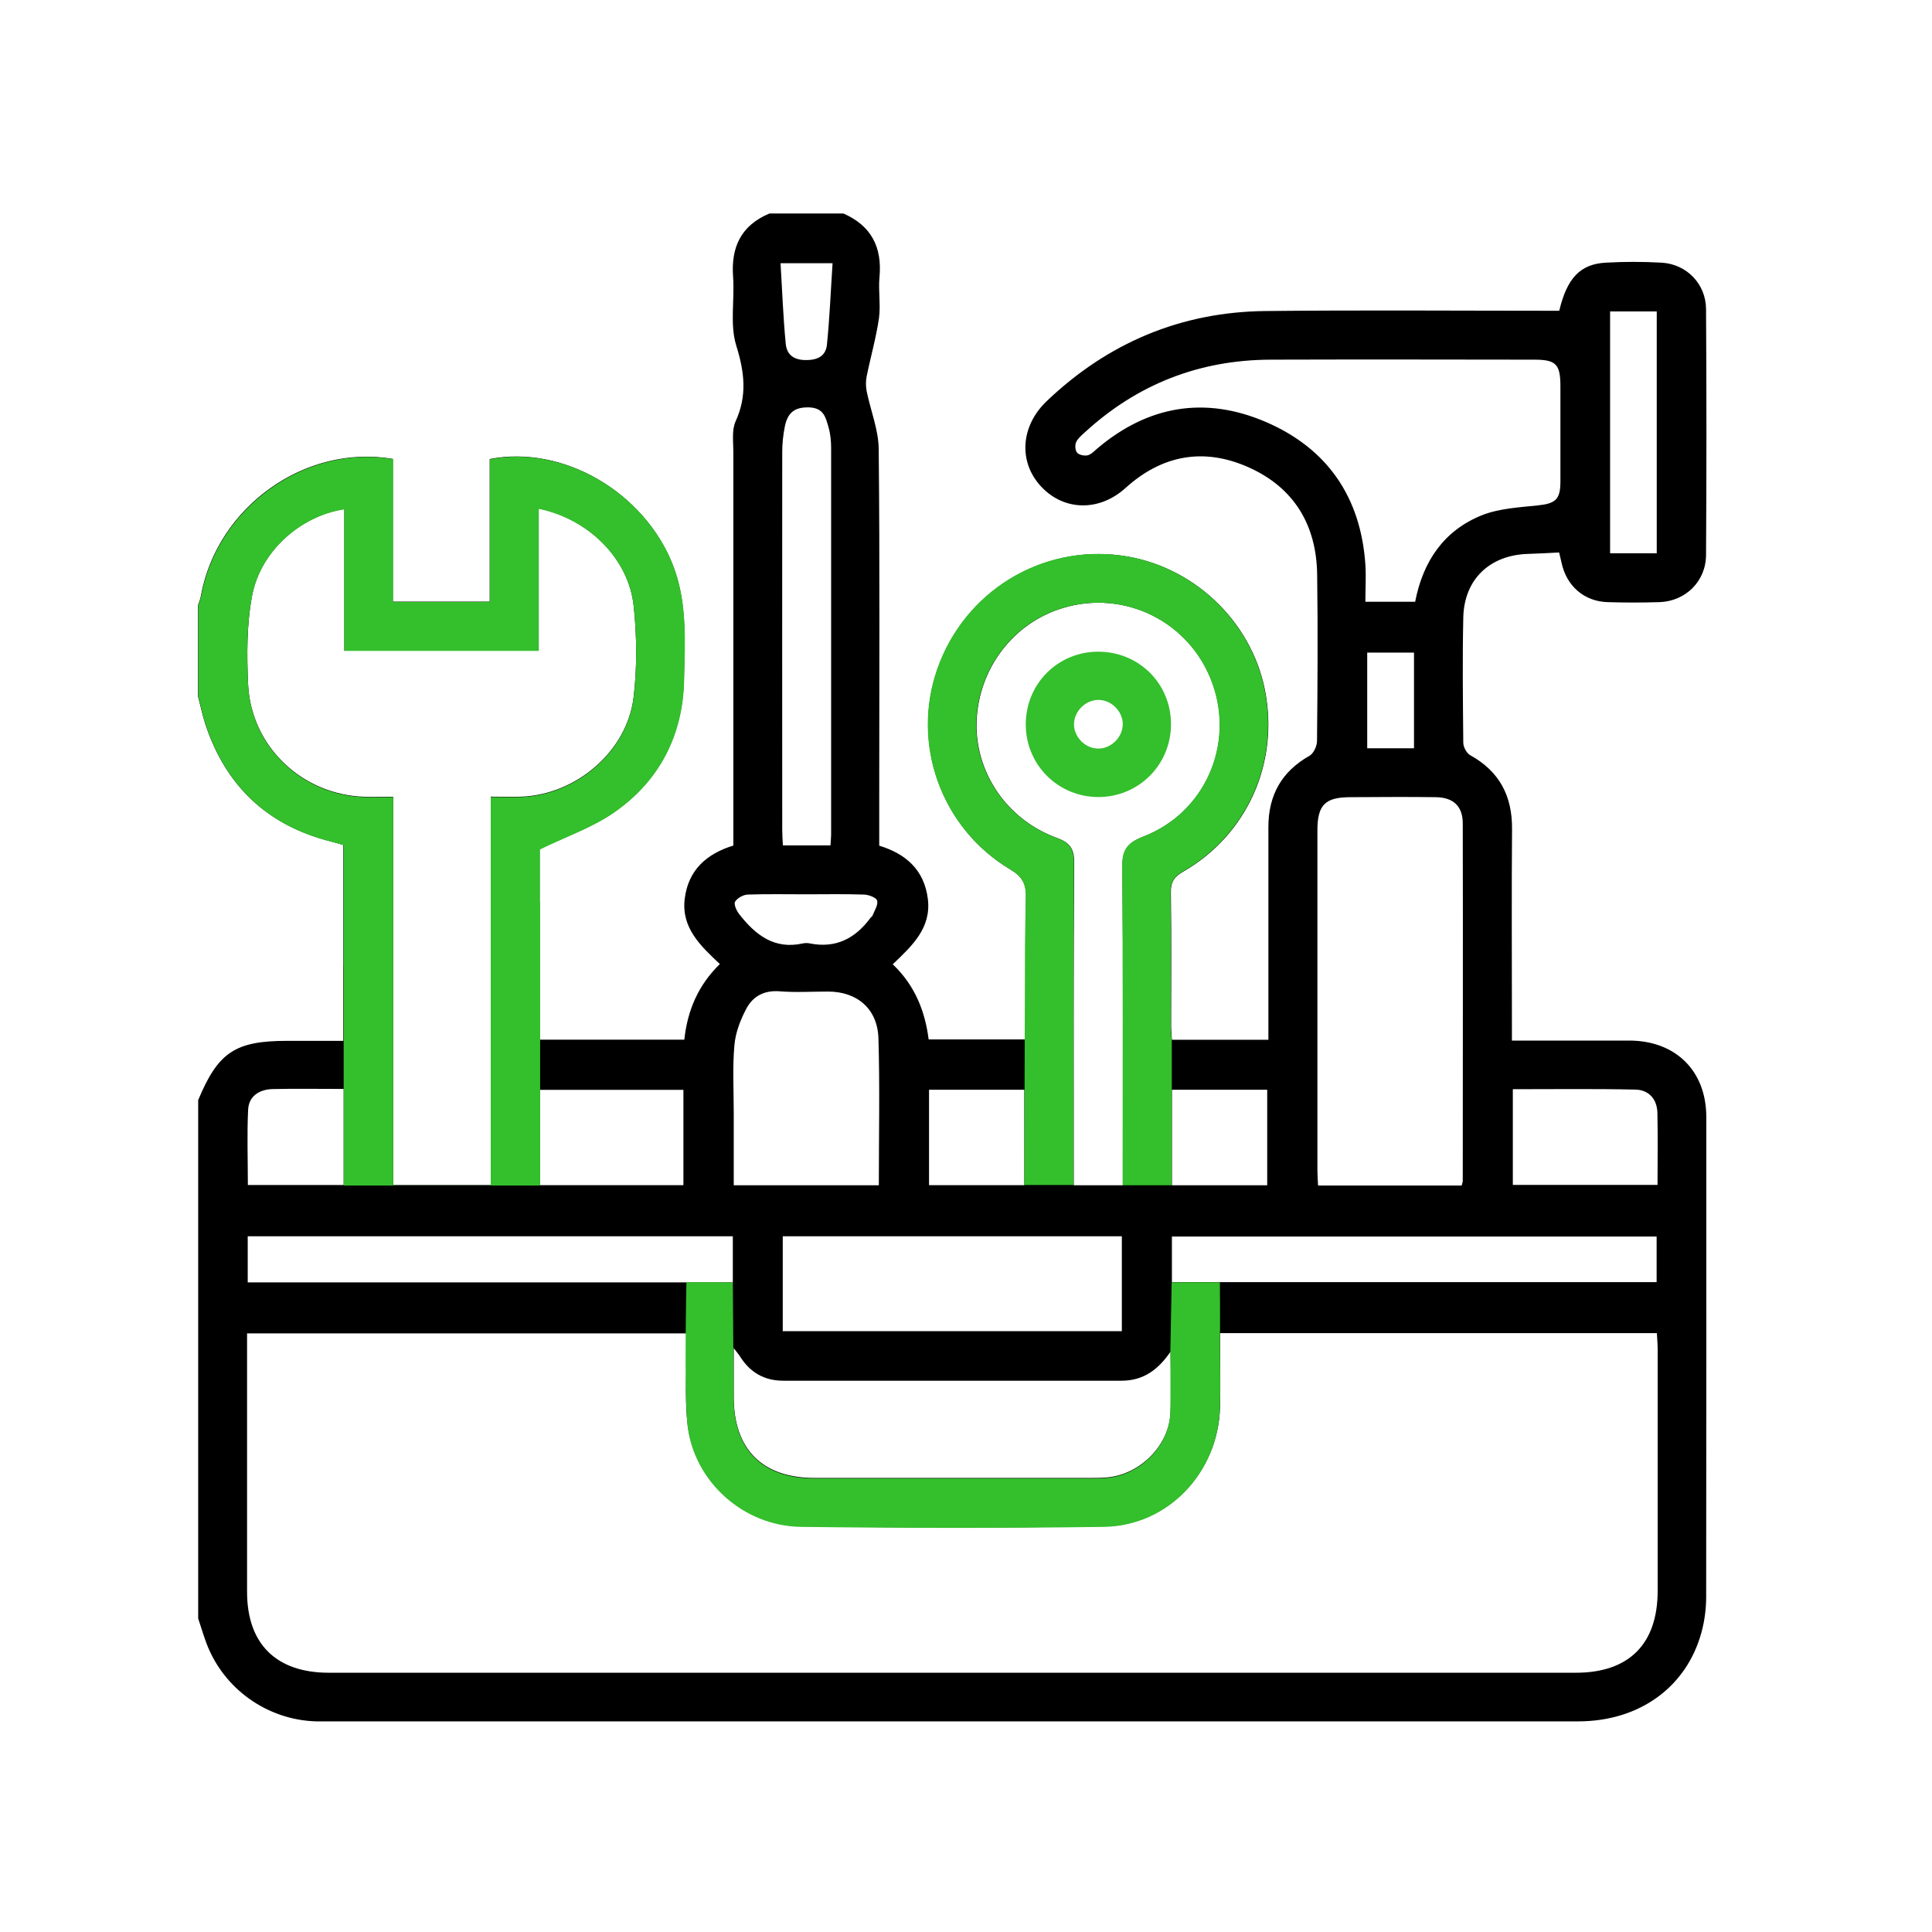
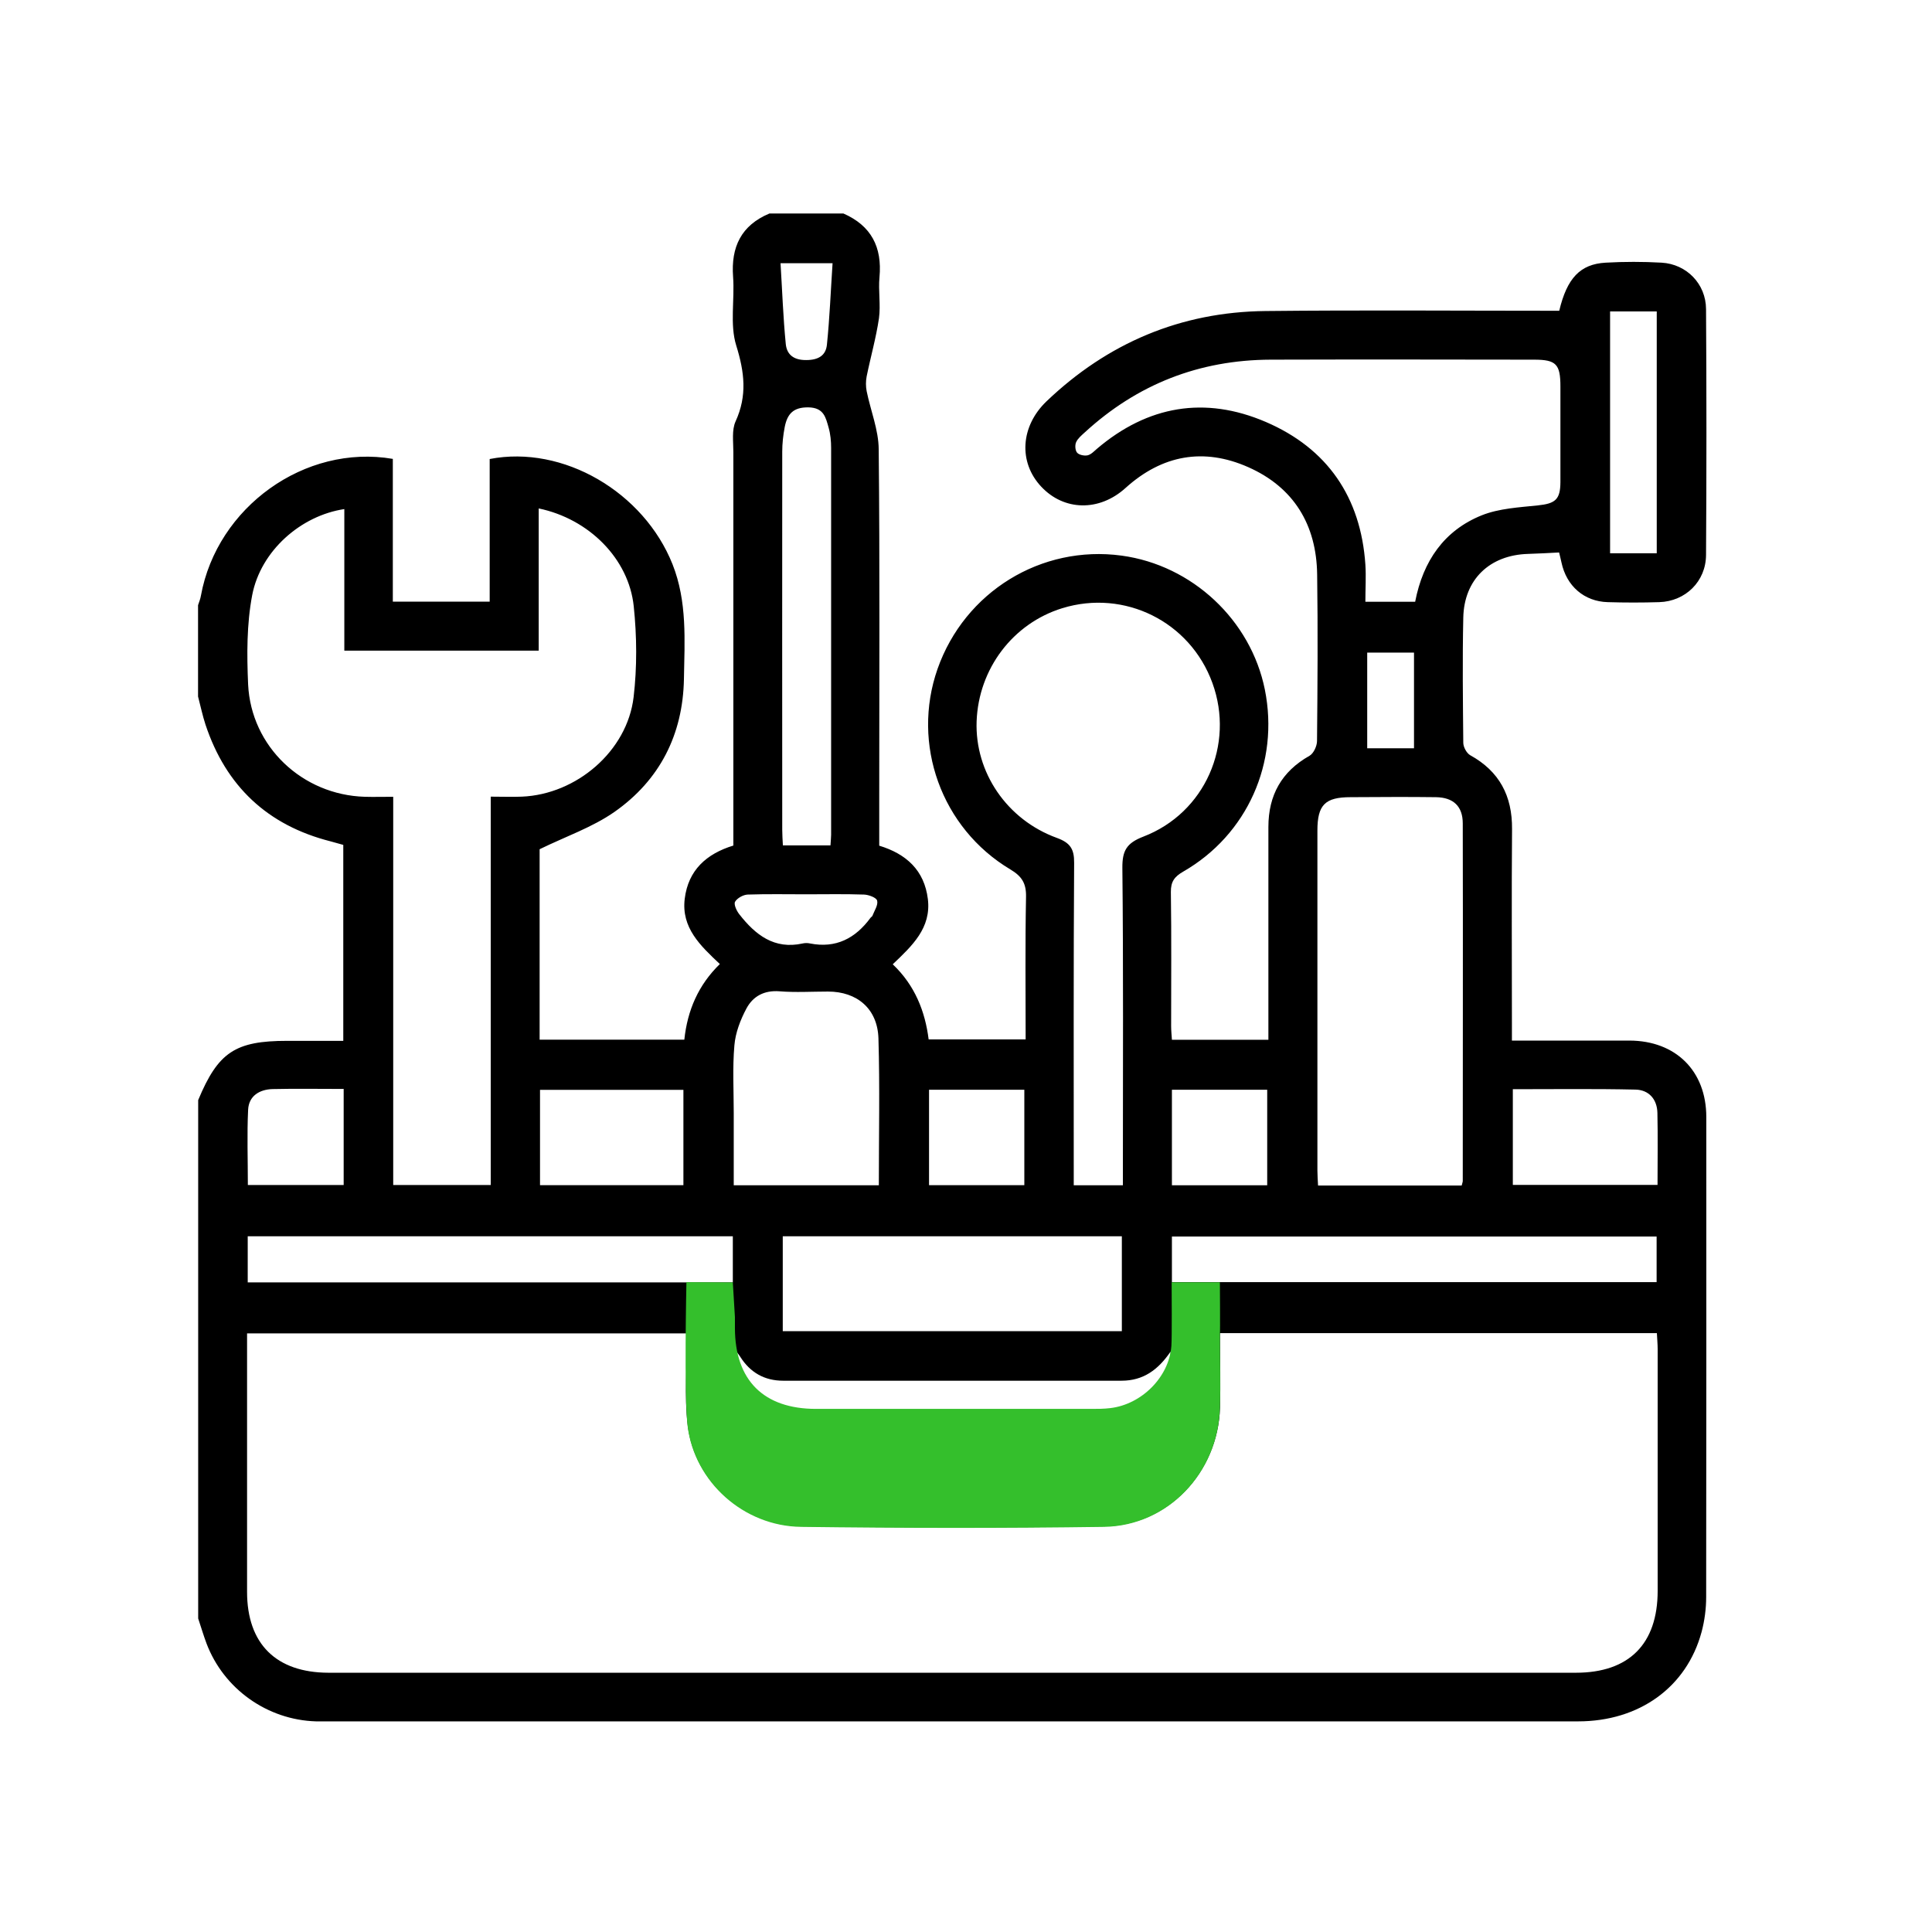
<svg xmlns="http://www.w3.org/2000/svg" id="Layer_1" data-name="Layer 1" width="52mm" height="52mm" viewBox="0 0 147.4 147.4">
  <g id="YThbCq.tif">
    <g>
      <path d="M58.73,16.29h5.62c2.12.93,2.96,2.56,2.75,4.85-.1,1.04.1,2.11-.04,3.14-.22,1.5-.64,2.96-.94,4.44-.07.36-.07.76,0,1.12.3,1.48.91,2.96.92,4.44.09,8.8.04,17.6.04,26.4,0,1.27,0,2.54,0,3.84,2.07.63,3.44,1.88,3.71,4.07.27,2.21-1.2,3.57-2.68,4.98,1.7,1.61,2.47,3.6,2.74,5.73h7.4c0-3.7-.04-7.29.03-10.88.02-1.02-.31-1.56-1.2-2.09-5.27-3.15-7.56-9.57-5.55-15.3,2.07-5.88,7.91-9.47,14.04-8.64,5.39.73,9.86,4.92,10.93,10.22,1.12,5.56-1.34,11.08-6.23,13.89-.66.38-.95.76-.94,1.56.05,3.41.02,6.82.02,10.22,0,.36.04.72.06,1.05h7.36c0-.52,0-.97,0-1.41,0-4.94,0-9.89,0-14.83,0-2.42,1.01-4.23,3.14-5.43.31-.18.57-.74.57-1.13.04-4.23.07-8.46.01-12.7-.05-3.79-1.78-6.65-5.26-8.19-3.39-1.5-6.56-.94-9.36,1.59-2.01,1.82-4.7,1.75-6.43-.1-1.75-1.86-1.59-4.6.4-6.51,4.67-4.46,10.25-6.82,16.7-6.89,7.47-.08,14.94-.02,22.42-.02.59-2.48,1.59-3.56,3.54-3.67,1.42-.08,2.85-.08,4.27,0,1.91.11,3.38,1.62,3.39,3.54.04,6.25.04,12.51,0,18.76-.01,2.02-1.57,3.54-3.57,3.6-1.31.04-2.62.04-3.93,0-1.8-.05-3.15-1.23-3.53-3.03-.05-.25-.12-.5-.18-.76-.82.04-1.6.09-2.38.11-2.92.09-4.87,1.95-4.93,4.86-.07,3.18-.03,6.37,0,9.55,0,.32.25.79.53.95,2.23,1.23,3.21,3.11,3.19,5.63-.04,4.94-.01,9.89-.01,14.83,0,.4,0,.8,0,1.31,3.08,0,6.03,0,8.97,0,3.53.01,5.86,2.32,5.86,5.83,0,12.21.01,24.42-.01,36.63,0,.89-.12,1.8-.35,2.66-1.14,4.22-4.76,6.82-9.42,6.82-31.83,0-63.66,0-95.5,0-.26,0-.52,0-.79,0-3.72-.11-7.05-2.48-8.36-5.96-.23-.62-.42-1.26-.63-1.89,0-13.18,0-26.37,0-39.55,1.52-3.65,2.82-4.52,6.79-4.52,1.41,0,2.82,0,4.28,0v-14.95c-.33-.09-.65-.18-.97-.27-4.81-1.22-7.98-4.21-9.54-8.9-.23-.7-.38-1.43-.57-2.15,0-2.32,0-4.64,0-6.97.08-.24.18-.48.22-.73,1.23-6.75,7.93-11.58,14.64-10.43v10.89h7.39v-10.88c5.61-1.09,11.76,2.53,13.95,8.03,1.13,2.86.92,5.81.87,8.76-.08,4.24-1.85,7.72-5.31,10.14-1.68,1.17-3.69,1.86-5.7,2.84v14.53h11.04c.24-2.25,1.07-4.17,2.71-5.77-1.49-1.4-2.95-2.77-2.68-4.98.27-2.19,1.66-3.43,3.71-4.06,0-.48,0-.93,0-1.38,0-9.55,0-19.1,0-28.65,0-.78-.13-1.67.17-2.33.9-1.97.68-3.76.05-5.79-.5-1.61-.11-3.49-.24-5.24-.17-2.28.62-3.93,2.77-4.83ZM93.08,101.71c0,1.97.05,3.84,0,5.7-.16,4.93-3.97,8.97-8.82,9.04-7.71.12-15.43.1-23.14,0-4.35-.06-8.12-3.4-8.65-7.69-.28-2.3-.05-4.67-.05-7.03H18.85c0,.44,0,.81,0,1.18,0,6.18,0,12.36,0,18.54,0,3.97,2.22,6.16,6.21,6.17,31.72,0,63.44,0,95.17,0,4.05,0,6.24-2.19,6.24-6.25,0-6.14,0-12.28,0-18.43,0-.4-.04-.79-.06-1.23h-33.33ZM41.1,38.8v10.84h-14.83v-10.8c-3.32.5-6.38,3.18-7.03,6.57-.42,2.21-.41,4.54-.31,6.81.23,4.75,4.14,8.43,8.9,8.57.69.02,1.39,0,2.17,0v29.62h7.44v-29.63c.88,0,1.62.03,2.37,0,4.17-.17,8.04-3.47,8.53-7.59.27-2.28.25-4.65.01-6.94-.38-3.62-3.41-6.66-7.25-7.46ZM111.52,90.44c.05-.2.08-.27.08-.34,0-9.09.02-18.19,0-27.28,0-1.31-.72-1.98-2.05-2-2.17-.03-4.34-.01-6.51,0-1.95,0-2.53.59-2.53,2.55,0,8.64,0,17.29,0,25.93,0,.36.03.73.05,1.15h10.95ZM107.97,45.9c.6-3.09,2.2-5.43,5.09-6.59,1.31-.52,2.83-.6,4.26-.75,1.34-.14,1.72-.44,1.73-1.77,0-2.43,0-4.87,0-7.3,0-1.7-.32-2.05-2-2.05-6.7-.01-13.41-.02-20.11,0-5.44.02-10.17,1.87-14.18,5.55-.25.23-.53.46-.66.75-.1.23-.07.63.08.8.15.17.54.25.79.2.27-.06.5-.31.72-.5,3.88-3.3,8.24-4.04,12.88-2.05,4.7,2.02,7.25,5.74,7.6,10.88.06.92,0,1.85,0,2.84h3.81ZM85.67,90.45c0-.56,0-1.01,0-1.45,0-7.6.04-15.19-.04-22.79-.01-1.32.33-1.89,1.6-2.38,4.71-1.81,6.98-7.02,5.27-11.72-1.7-4.68-6.7-7.17-11.45-5.71-3.77,1.16-6.39,4.62-6.54,8.63-.14,3.88,2.3,7.51,6.13,8.9,1.01.37,1.32.84,1.31,1.9-.05,7.75-.03,15.49-.03,23.24v1.36h3.75ZM89.3,103.13c-.93,1.36-2.06,2.21-3.73,2.21-8.61,0-17.21,0-25.82,0-1.42,0-2.51-.62-3.27-1.82-.1-.16-.23-.31-.5-.67,0,1.44,0,2.59,0,3.75.01,3.99,2.19,6.16,6.19,6.16,7,0,13.99,0,20.99,0,.49,0,.98,0,1.46-.06,2.38-.28,4.49-2.37,4.67-4.75.11-1.6.02-3.21.02-4.82ZM59.72,101.56h25.87v-7.24h-25.87v7.24ZM67.05,90.44c0-3.82.08-7.52-.03-11.22-.07-2.26-1.63-3.57-3.85-3.57-1.23,0-2.47.08-3.7-.02-1.17-.09-2.02.38-2.52,1.31-.46.86-.84,1.85-.92,2.81-.15,1.71-.05,3.44-.05,5.16,0,1.82,0,3.64,0,5.52h11.07ZM18.9,97.84h37.01v-3.52H18.9v3.52ZM89.41,97.82h36.98v-3.48h-36.98v3.48ZM63.36,64.5c.02-.36.05-.59.05-.81,0-9.84,0-19.67,0-29.51,0-.52-.05-1.06-.19-1.55-.22-.77-.36-1.53-1.54-1.55-1.18-.02-1.62.53-1.81,1.5-.12.62-.19,1.26-.19,1.89-.01,9.61,0,19.22,0,28.83,0,.39.03.79.05,1.2h3.64ZM41.2,90.42h10.94v-7.27h-10.94v7.27ZM115.42,83.1v7.3h11.04c0-1.9.03-3.69-.01-5.49-.02-1.05-.66-1.76-1.67-1.78-3.1-.07-6.2-.03-9.36-.03ZM122.84,23.76v18.45h3.56v-18.45h-3.56ZM70.88,90.42h7.27v-7.28h-7.27v7.28ZM89.41,90.43h7.27v-7.29h-7.27v7.29ZM26.21,83.08c-1.91,0-3.67-.03-5.42.01-.99.03-1.81.52-1.86,1.58-.09,1.89-.02,3.79-.02,5.74h7.31v-7.34ZM61.54,68.23c-1.5,0-2.99-.03-4.49.02-.34.01-.81.27-.97.55-.11.2.12.7.33.96,1.22,1.56,2.66,2.7,4.83,2.22.18-.04.38-.04.56,0,1.98.39,3.46-.39,4.61-1.95.04-.06.13-.1.15-.16.15-.39.45-.82.36-1.16-.06-.23-.65-.45-1.01-.46-1.46-.05-2.92-.02-4.38-.02ZM107.88,57.09v-7.3h-3.57v7.3h3.57ZM59.55,20.08c.13,2.11.2,4.14.4,6.17.08.79.59,1.23,1.56,1.22.93,0,1.5-.35,1.58-1.18.21-2.05.29-4.11.43-6.21h-3.97Z" fill="#000" stroke-width="0" />
-       <path d="M89.34,55.25c0,3.09-2.45,5.55-5.53,5.56-3.08,0-5.55-2.45-5.55-5.54,0-3.1,2.44-5.55,5.53-5.55,3.1,0,5.55,2.43,5.55,5.53ZM85.66,55.23c-.01-.98-.9-1.85-1.88-1.83-.99.01-1.85.9-1.84,1.88.01.99.9,1.85,1.88,1.83.99-.01,1.85-.9,1.84-1.88Z" fill="#34bf2c" stroke-width="0" />
    </g>
  </g>
-   <path d="M26.22,73.65v16.8h14.99v-21.68h-.02v-3.96c2.01-.98,4.03-1.67,5.7-2.84,3.46-2.42,5.23-5.9,5.31-10.14.06-2.94.26-5.9-.87-8.76-2.18-5.5-8.34-9.13-13.95-8.03v10.88h-7.39v-10.89c-6.71-1.15-13.41,3.69-14.64,10.43-.05.25-.15.49-.22.73v6.97c.19.72.33,1.45.57,2.15,1.56,4.69,4.73,7.68,9.54,8.9.32.08.64.17.97.27v9.18h.01ZM18.93,52.24c-.11-2.26-.12-4.6.31-6.81.65-3.39,3.71-6.07,7.03-6.57v10.8h14.83v-10.84c3.84.8,6.88,3.84,7.25,7.46.24,2.29.26,4.65-.01,6.94-.49,4.12-4.36,7.42-8.53,7.59-.74.03-1.49,0-2.37,0v29.63h-7.44v-29.62c-.78,0-1.48.02-2.17,0-4.75-.14-8.67-3.82-8.9-8.57Z" fill="#34bf2c" stroke-width="0" />
-   <path d="M89.4,90.43h0v-7.29h0v-3.82h-.01c-.02-.34-.06-.69-.06-1.05,0-3.41.02-6.82-.02-10.22-.01-.79.28-1.18.94-1.56,4.89-2.81,7.35-8.33,6.23-13.89-1.07-5.3-5.54-9.48-10.93-10.22-6.13-.84-11.97,2.75-14.04,8.64-2.02,5.73.28,12.16,5.55,15.3.89.53,1.21,1.07,1.2,2.09-.02,1.23-.05,2.49-.06,3.72l-.05,18.28h-.02,3.77v-1.34c0-7.75-.02-15.49.03-23.24,0-1.06-.3-1.54-1.31-1.9-3.82-1.39-6.27-5.02-6.13-8.9.15-4.01,2.77-7.47,6.54-8.63,4.75-1.46,9.75,1.03,11.45,5.71,1.71,4.7-.56,9.91-5.27,11.72-1.28.49-1.62,1.06-1.6,2.38.07,7.6.04,15.19.04,22.79v1.43h3.74" fill="#34bf2c" stroke-width="0" />
-   <path d="M55.91,97.84c-1.27,0-2.27-.02-3.54-.02,0,0-.19,8.68.09,10.98.53,4.29,4.3,7.64,8.65,7.69,7.71.1,15.43.11,23.14,0,4.85-.08,8.67-4.12,8.82-9.04.06-1.86,0-3.73,0-5.7.03,0,0-3.92,0-3.92-1.26,0-2.42,0-3.68,0l-.1,5.31c0,.73.03,4.13-.02,4.85-.17,2.39-2.28,4.47-4.66,4.75-.48.06-.97.06-1.46.06-7,0-13.99,0-20.99,0-4,0-6.18-2.18-6.19-6.16,0-.28,0-.56,0-.84" fill="#34bf2c" stroke-width="0" />
+   <path d="M55.91,97.84c-1.27,0-2.27-.02-3.54-.02,0,0-.19,8.68.09,10.98.53,4.29,4.3,7.64,8.65,7.69,7.71.1,15.43.11,23.14,0,4.85-.08,8.67-4.12,8.82-9.04.06-1.86,0-3.73,0-5.7.03,0,0-3.92,0-3.92-1.26,0-2.42,0-3.68,0c0,.73.03,4.13-.02,4.85-.17,2.39-2.28,4.47-4.66,4.75-.48.06-.97.06-1.46.06-7,0-13.99,0-20.99,0-4,0-6.18-2.18-6.19-6.16,0-.28,0-.56,0-.84" fill="#34bf2c" stroke-width="0" />
</svg>